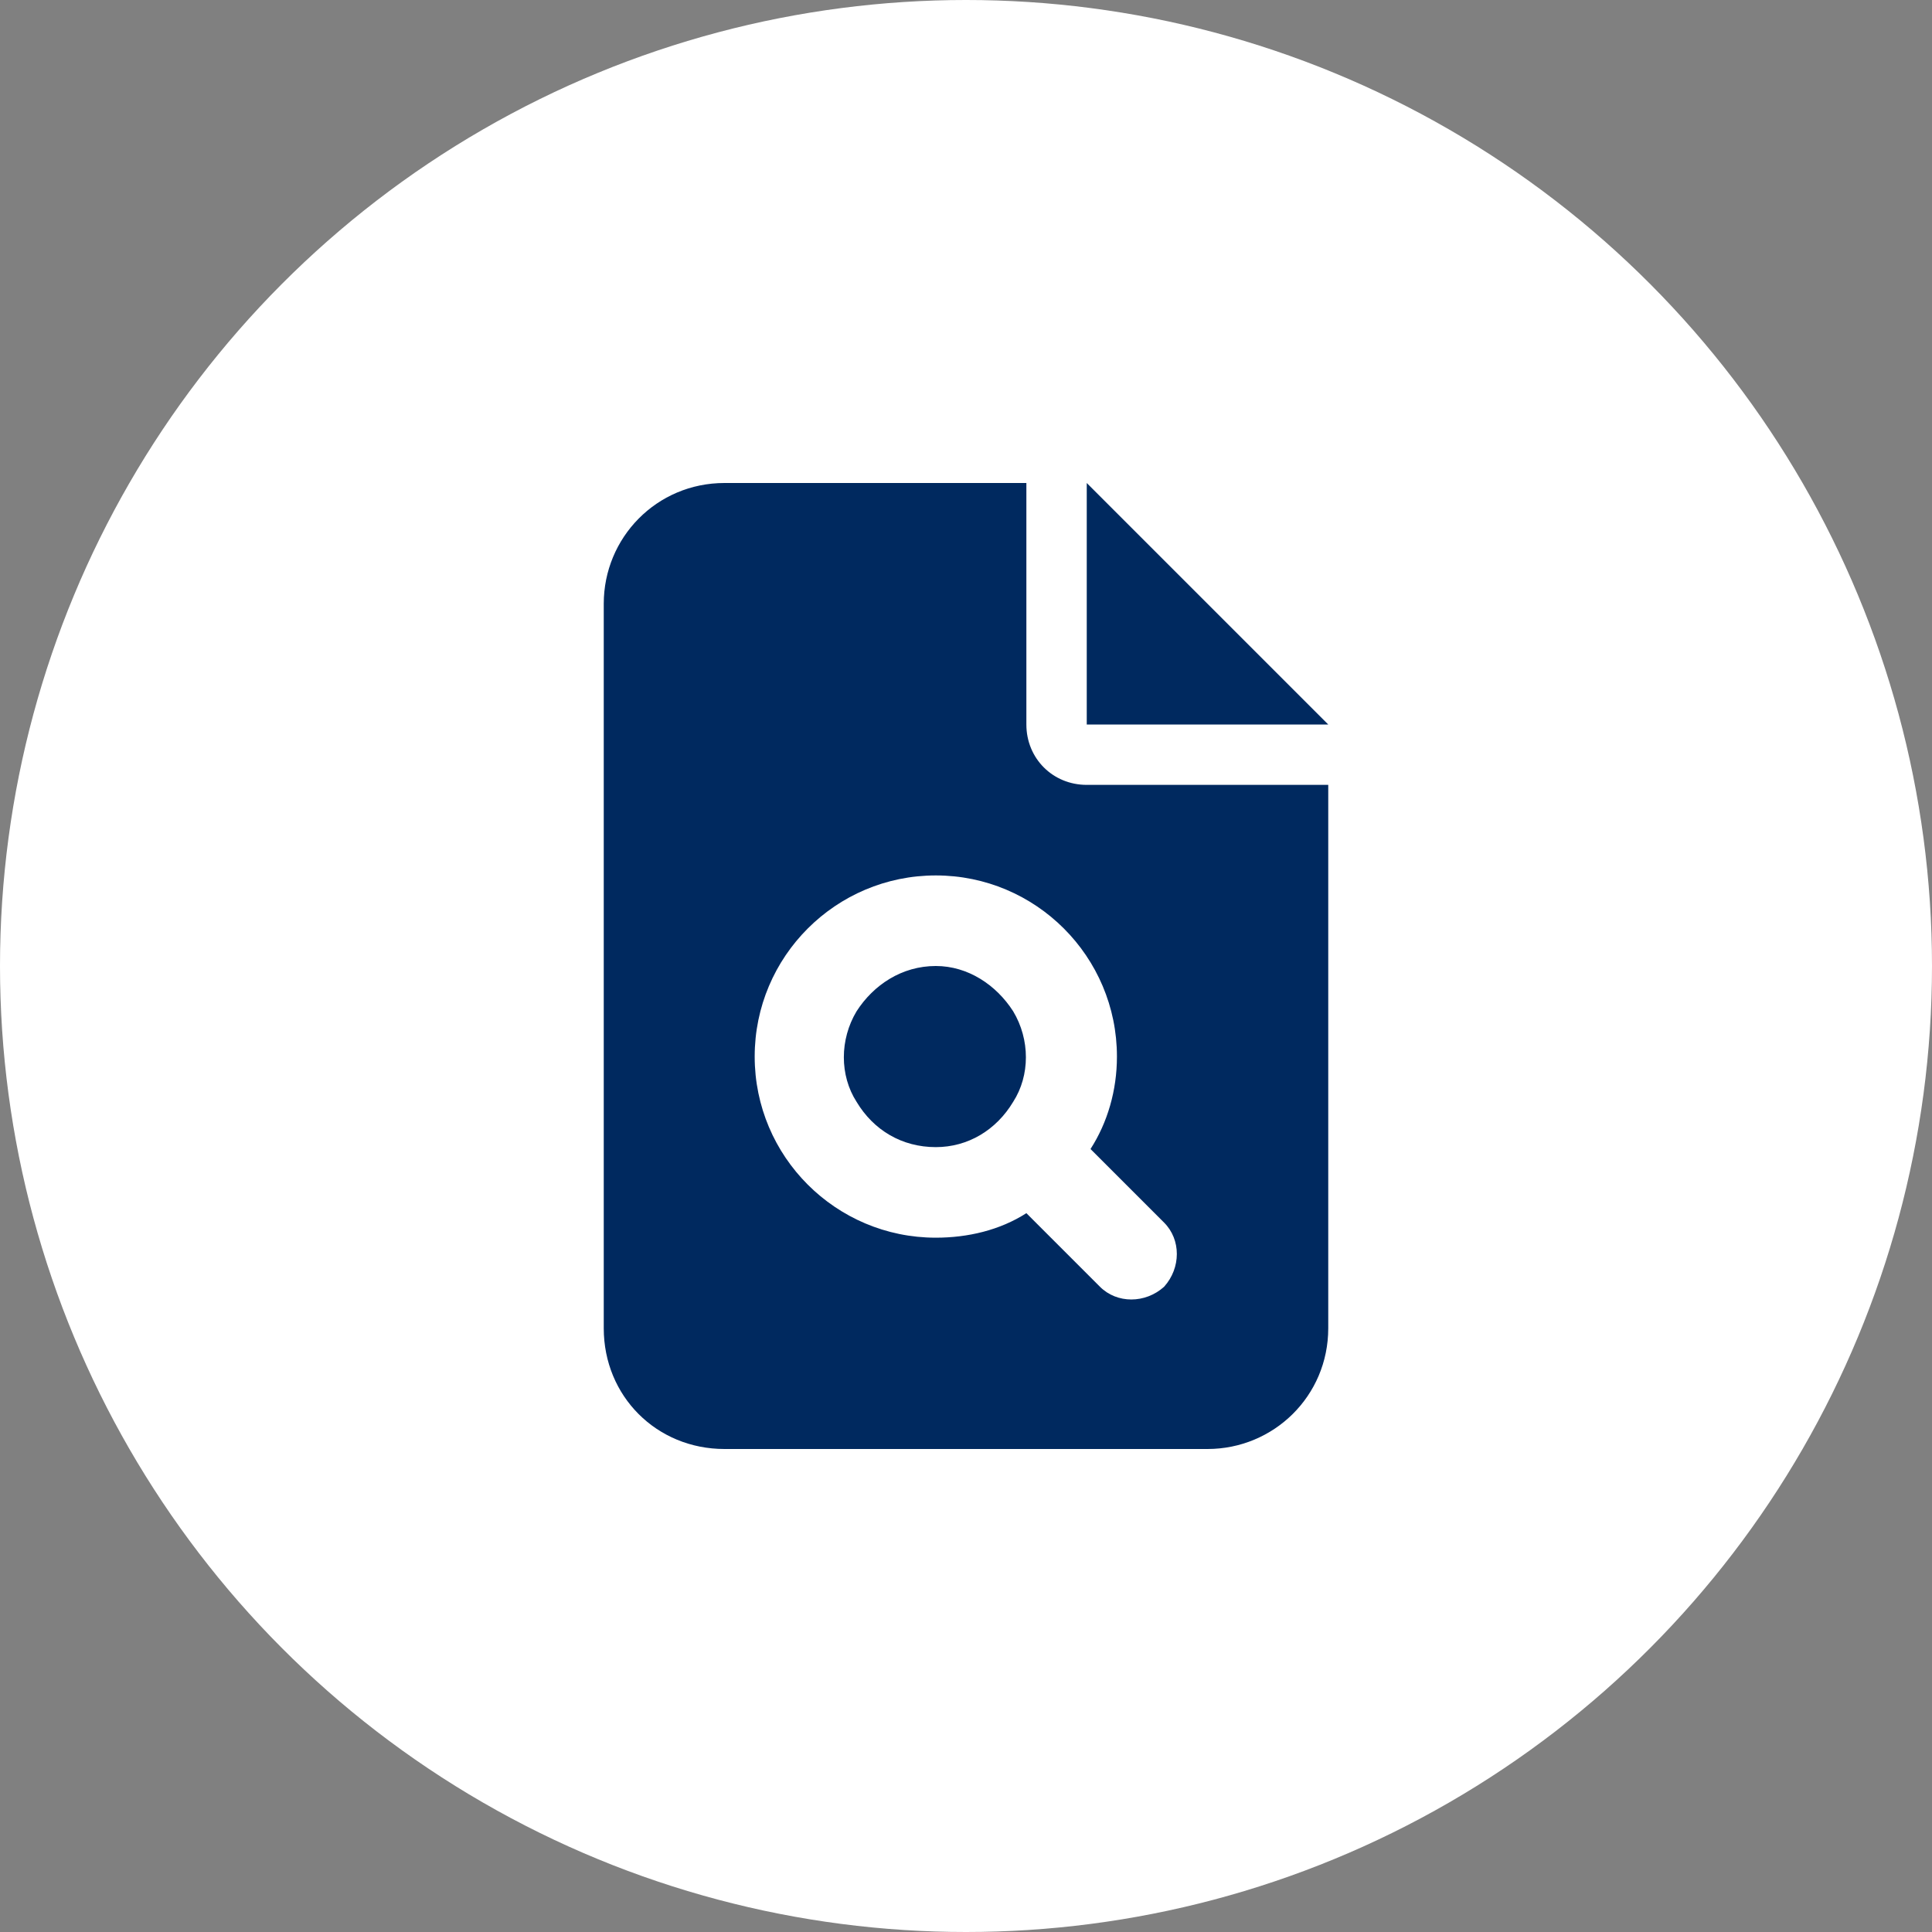
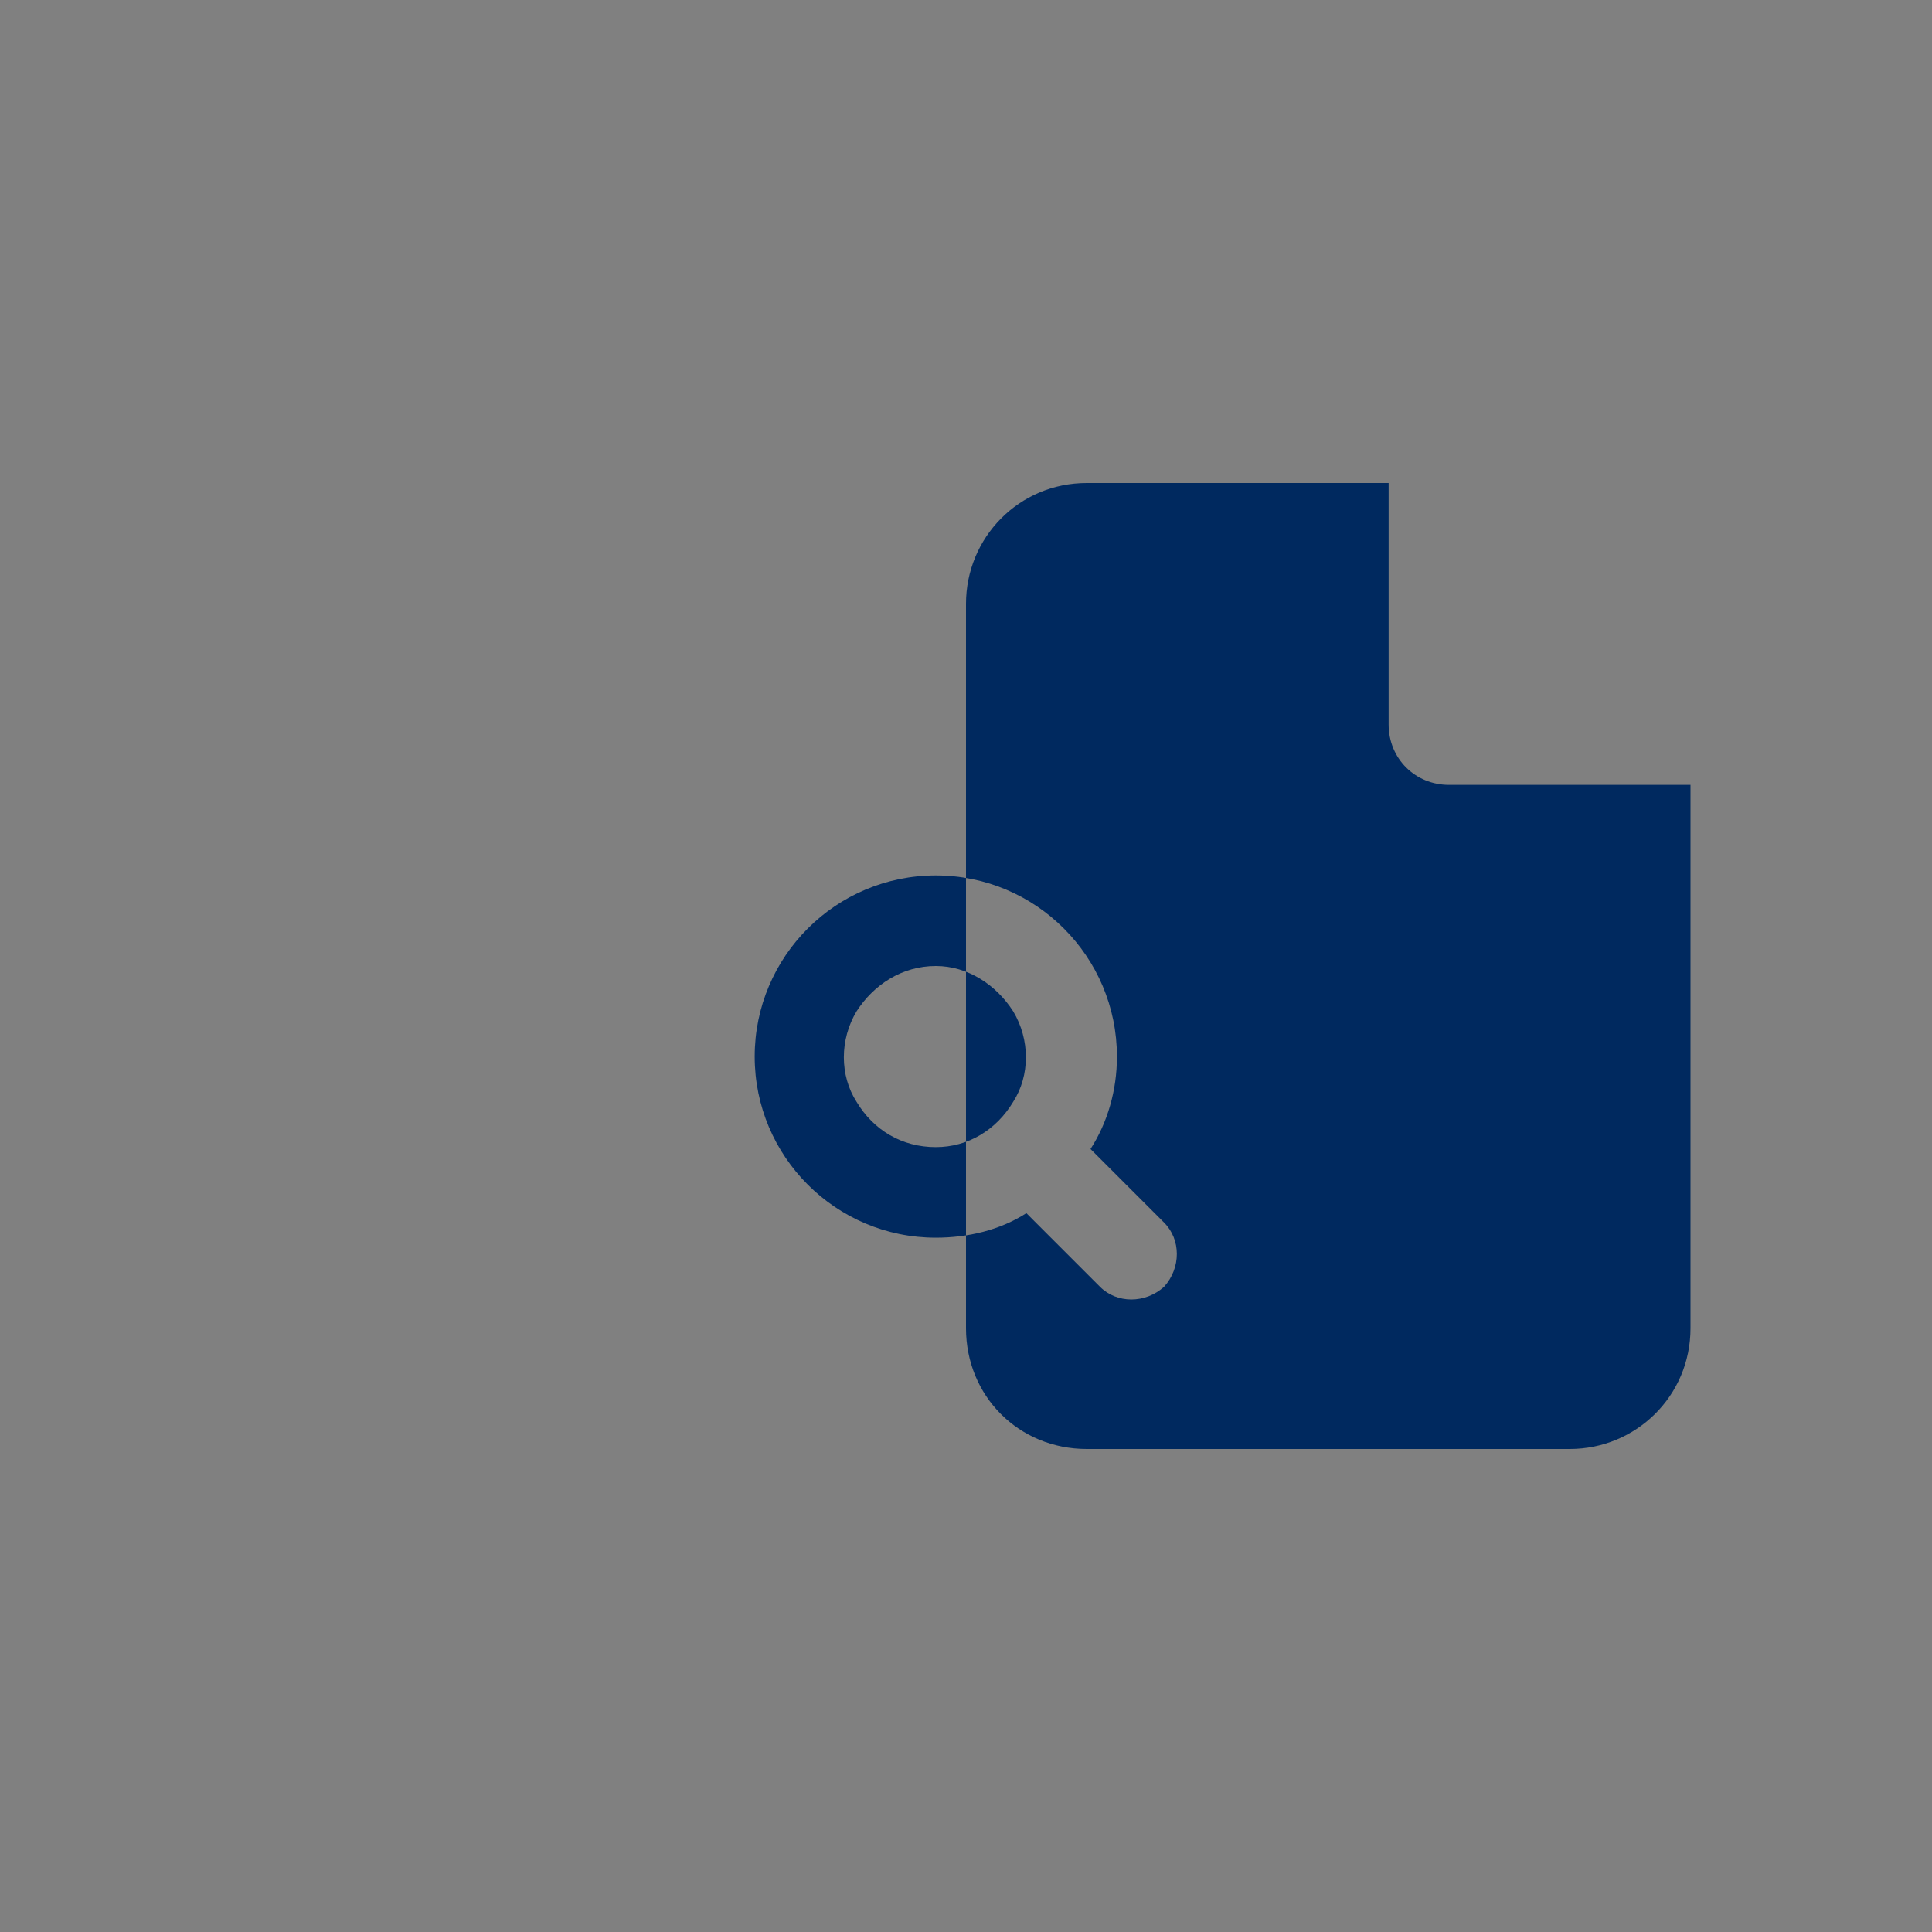
<svg xmlns="http://www.w3.org/2000/svg" id="Layer_1" version="1.1" viewBox="0 0 160 160">
  <rect x="0" y="0" width="160" height="160" fill="#808080" stroke="none" />
  <defs>
    <style>
      .st0 {
        fill: #fff;
      }

      .st1 {
        fill: #00295f;
      }
    </style>
  </defs>
-   <circle class="st0" cx="80" cy="80" r="80" />
-   <path class="st1" d="M77.5,95c-2.812,0-5.156-1.406-6.562-3.75-1.406-2.188-1.406-5.156,0-7.5,1.406-2.188,3.75-3.75,6.562-3.75,2.656,0,5,1.562,6.406,3.75,1.406,2.344,1.406,5.312,0,7.5-1.406,2.344-3.75,3.75-6.406,3.75ZM92.5,87.5c0-8.281-6.719-15-15-15s-15,6.719-15,15,6.719,15,15,15c2.656,0,5.312-.625,7.5-2.031l6.094,6.094c1.406,1.406,3.75,1.406,5.312,0,1.406-1.562,1.406-3.906,0-5.312l-6.094-6.094c1.406-2.188,2.188-4.844,2.188-7.656ZM90,40l20,20h-20v-20ZM60,40h25v20c0,2.812,2.188,5,5,5h20v45c0,5.625-4.531,10-10,10h-40c-5.625,0-10-4.375-10-10v-60c0-5.469,4.375-10,10-10Z" />
+   <path class="st1" d="M77.5,95c-2.812,0-5.156-1.406-6.562-3.75-1.406-2.188-1.406-5.156,0-7.5,1.406-2.188,3.75-3.75,6.562-3.75,2.656,0,5,1.562,6.406,3.75,1.406,2.344,1.406,5.312,0,7.5-1.406,2.344-3.75,3.75-6.406,3.75ZM92.5,87.5c0-8.281-6.719-15-15-15s-15,6.719-15,15,6.719,15,15,15c2.656,0,5.312-.625,7.5-2.031l6.094,6.094c1.406,1.406,3.75,1.406,5.312,0,1.406-1.562,1.406-3.906,0-5.312l-6.094-6.094c1.406-2.188,2.188-4.844,2.188-7.656ZM90,40l20,20h-20v-20Zh25v20c0,2.812,2.188,5,5,5h20v45c0,5.625-4.531,10-10,10h-40c-5.625,0-10-4.375-10-10v-60c0-5.469,4.375-10,10-10Z" />
</svg>